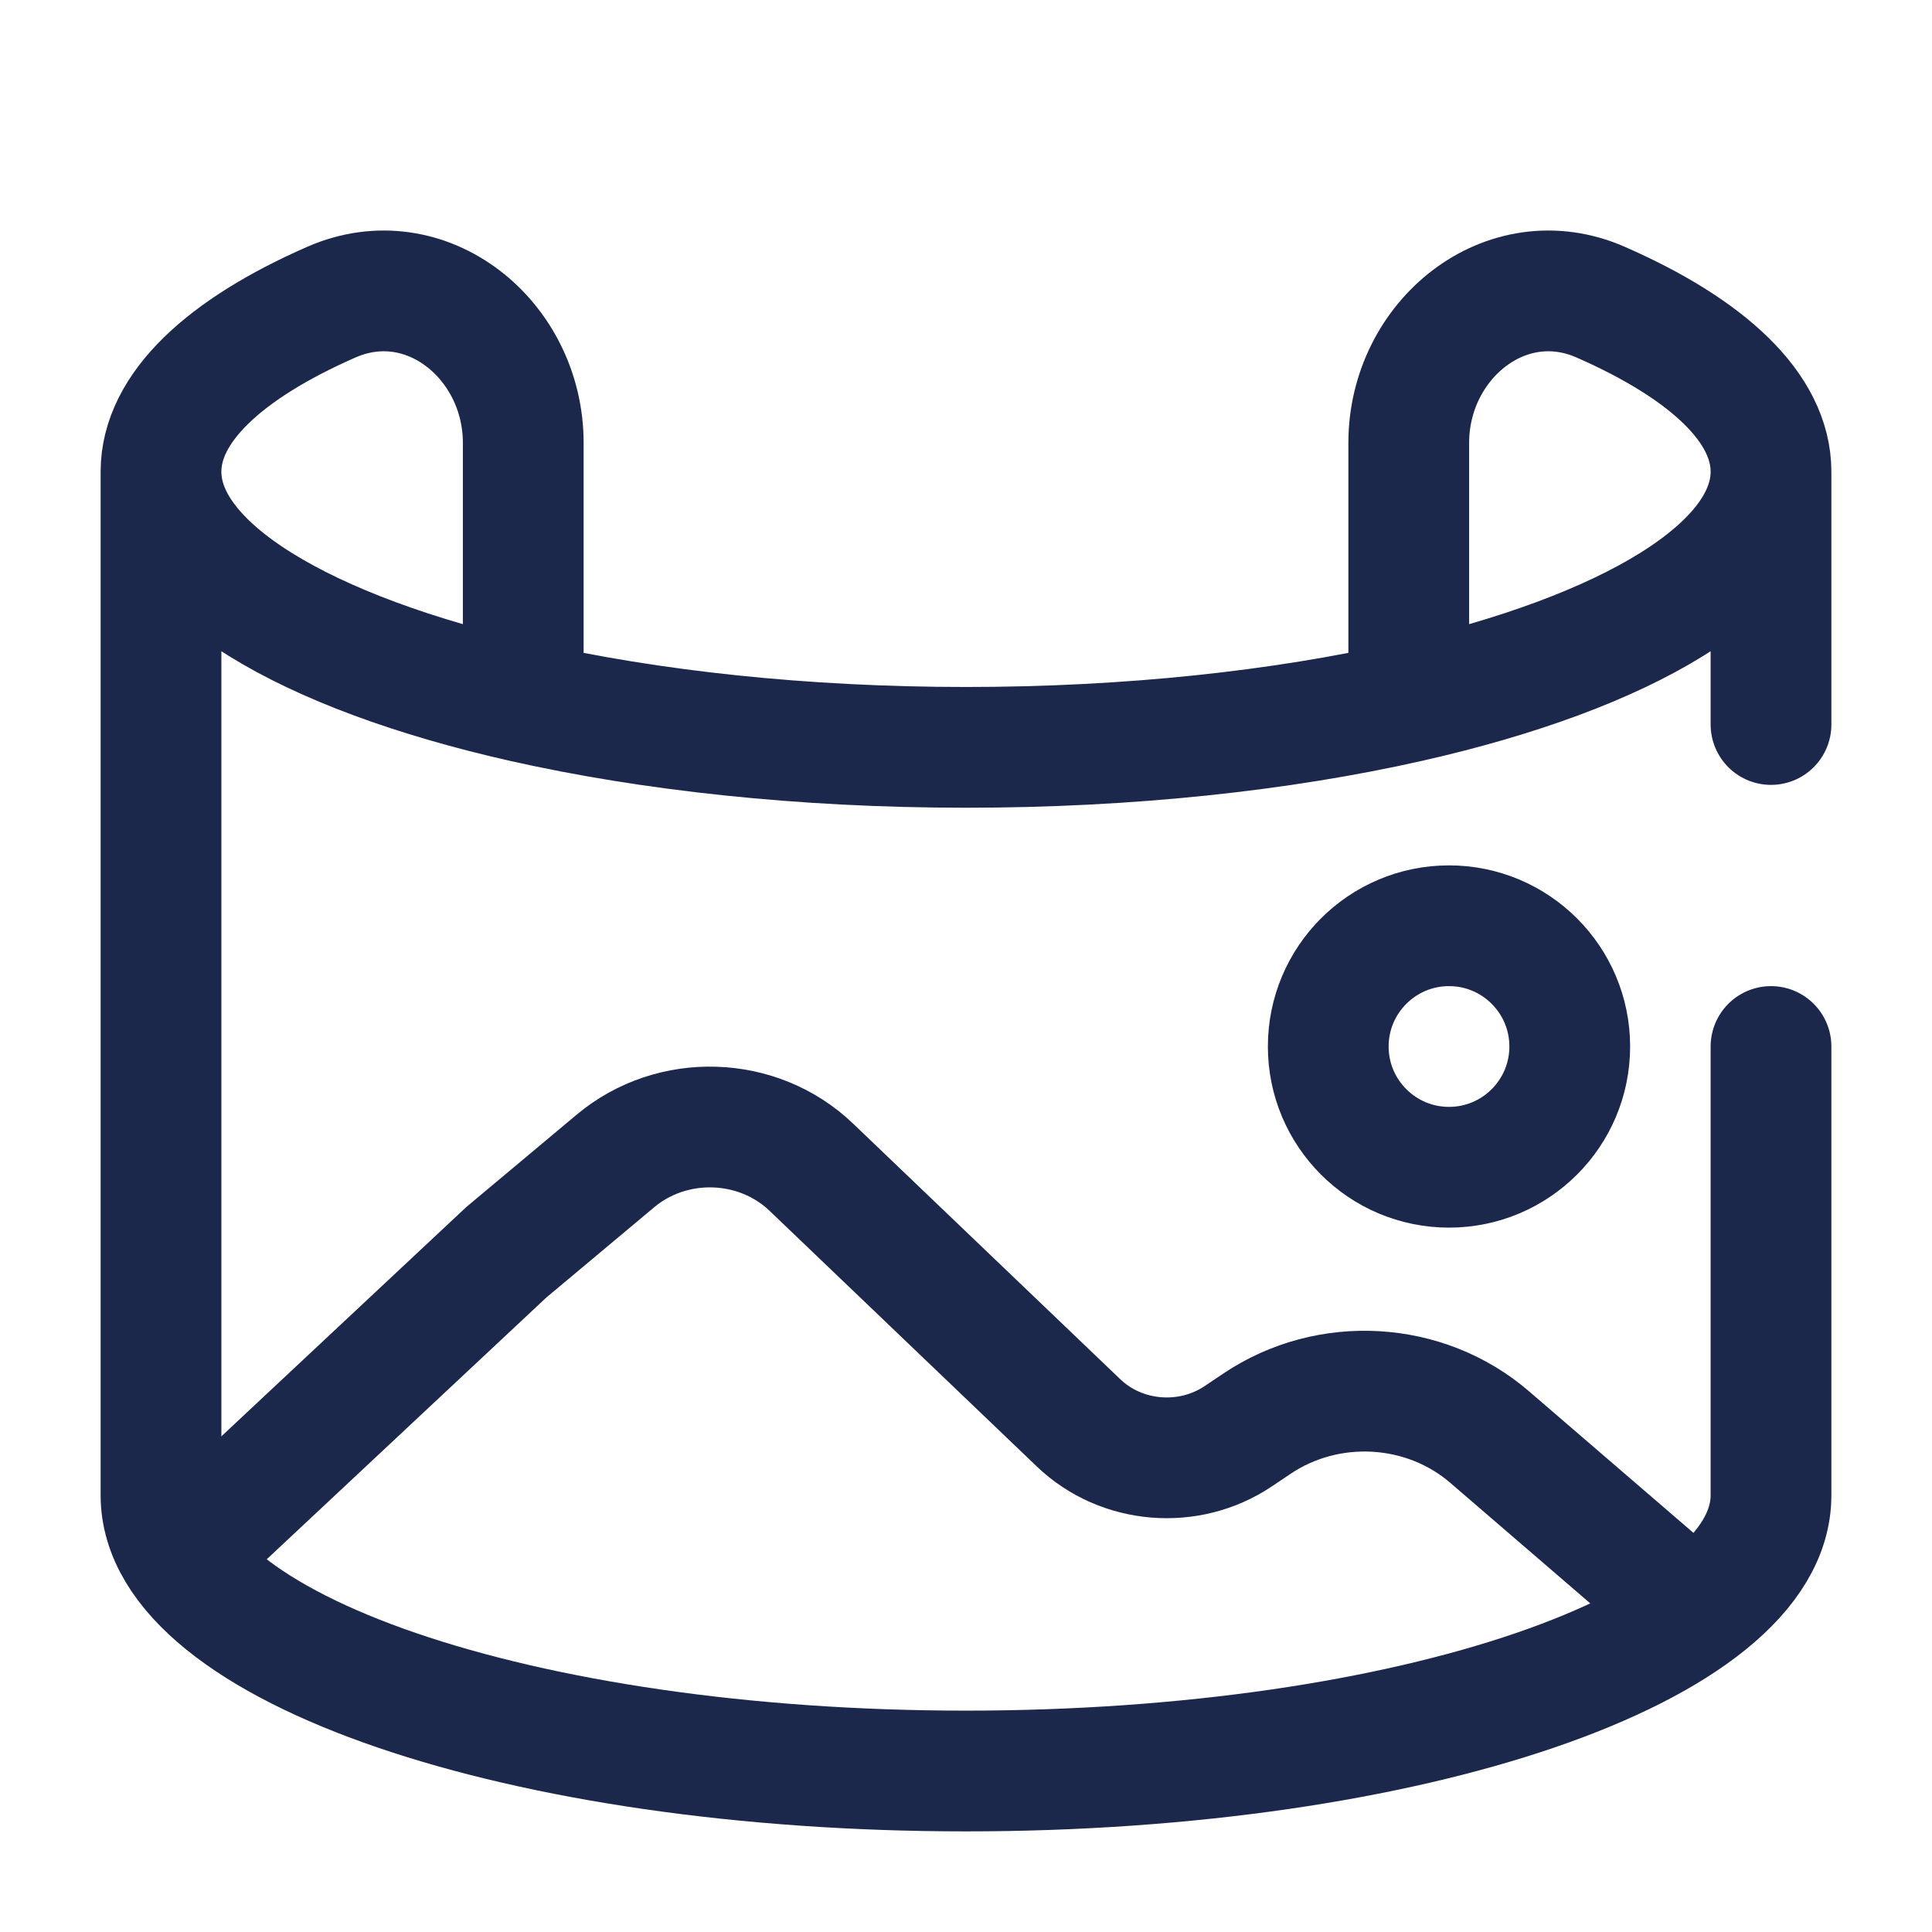
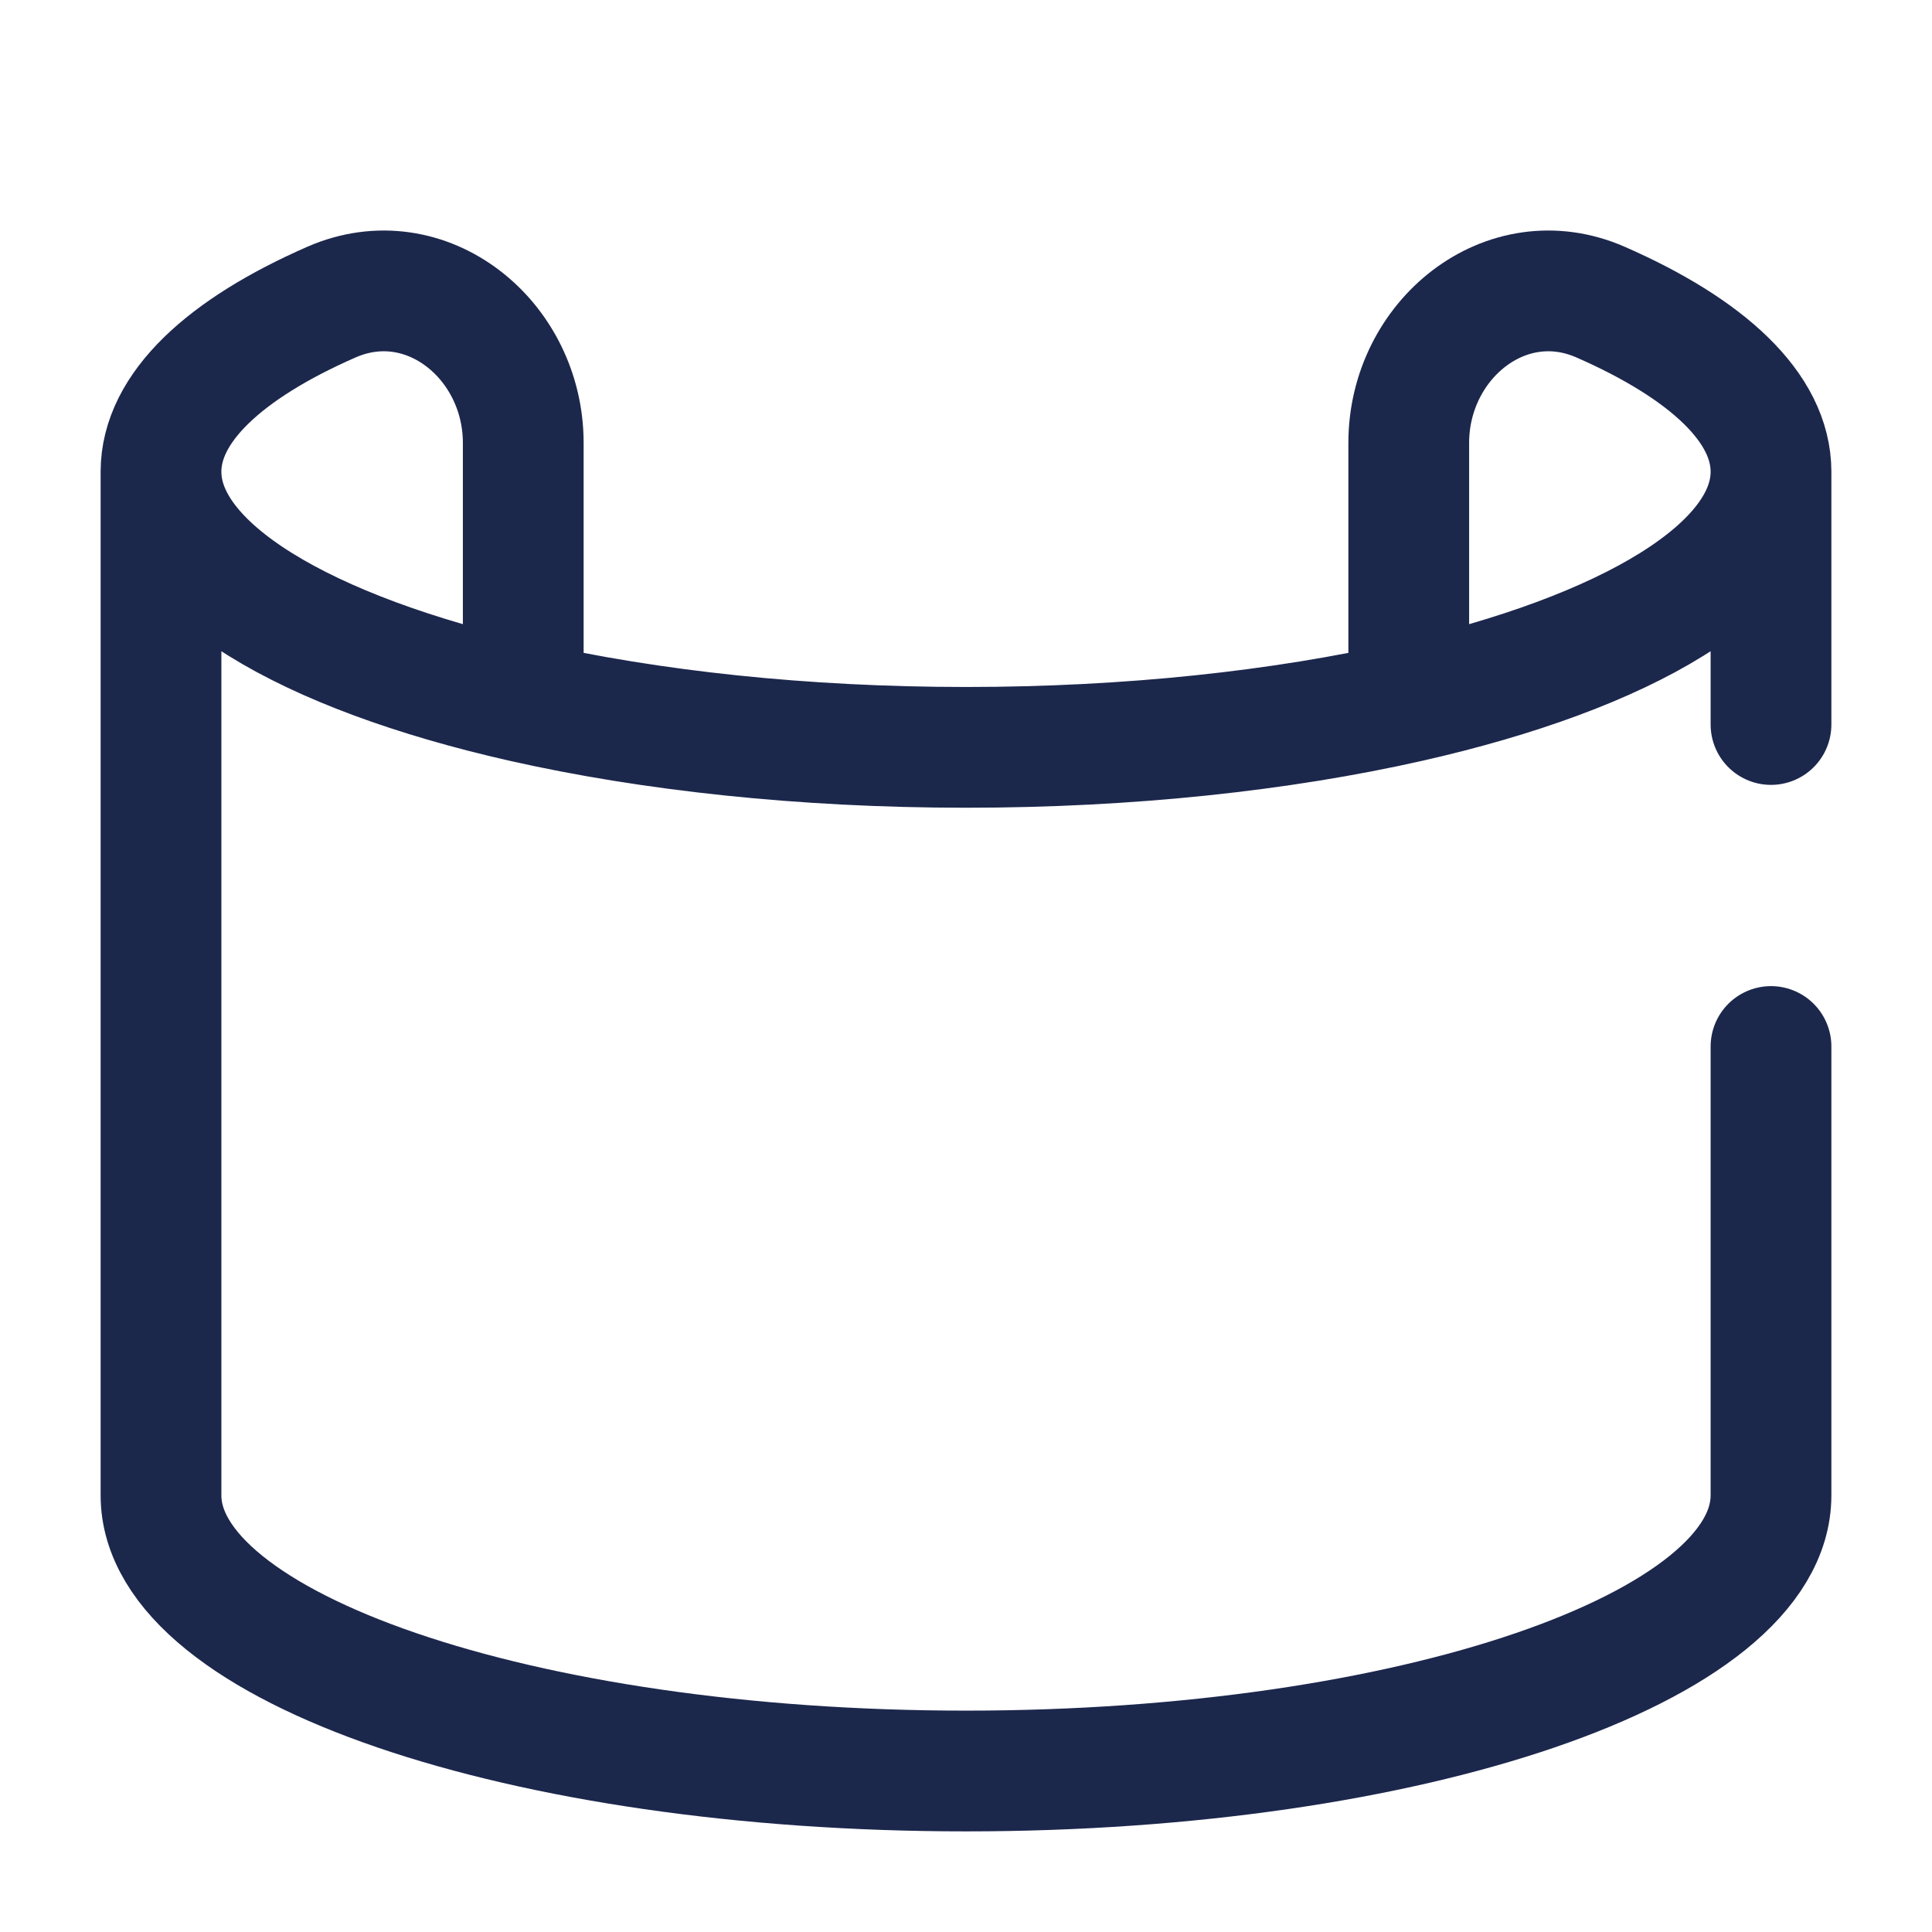
<svg xmlns="http://www.w3.org/2000/svg" width="24" height="24" viewBox="0 0 24 24" fill="none">
  <path d="M22 5.86C22 5.065 21.209 4.334 19.883 3.753C18.708 3.239 17.5 4.22 17.5 5.502V8.72M22 5.86C22 7.055 20.211 8.107 17.5 8.72M22 5.86V9M2 5.86C2 5.065 2.791 4.334 4.117 3.753C5.292 3.239 6.5 4.22 6.5 5.502V8.72M2 5.86V18.576C2 20.467 6.477 22 12 22C17.523 22 22 20.467 22 18.576V13M2 5.86C2 7.055 3.789 8.107 6.5 8.72M6.5 8.72C8.078 9.076 9.968 9.284 12 9.284C14.032 9.284 15.922 9.076 17.5 8.72" stroke="#1C274C" stroke-width="1.5" stroke-linecap="round" />
-   <path d="M19.5 13C19.5 13.828 18.828 14.5 18 14.5C17.172 14.5 16.5 13.828 16.5 13C16.5 12.172 17.172 11.5 18 11.5C18.828 11.5 19.5 12.172 19.5 13Z" stroke="#1C274C" stroke-width="1.5" />
-   <path d="M21 20L18.504 17.851C17.7 17.159 16.501 17.09 15.615 17.685L15.384 17.84C14.769 18.254 13.931 18.185 13.399 17.676L10.078 14.499C9.415 13.865 8.352 13.831 7.646 14.421L6.29 15.556L2.5 19.104" stroke="#1C274C" stroke-width="1.5" stroke-linecap="round" />
</svg>